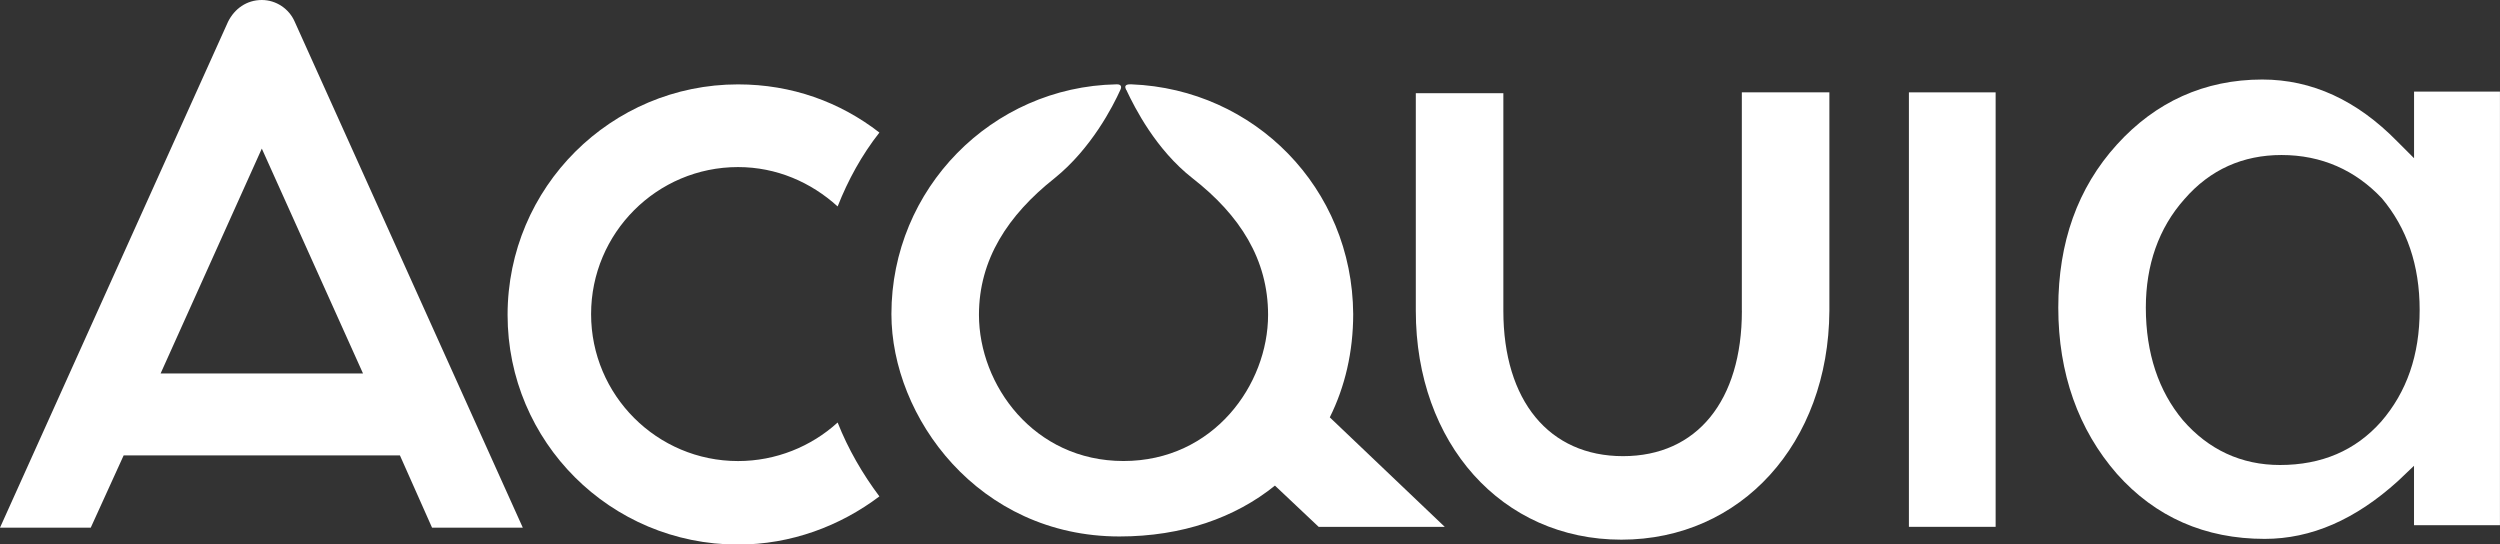
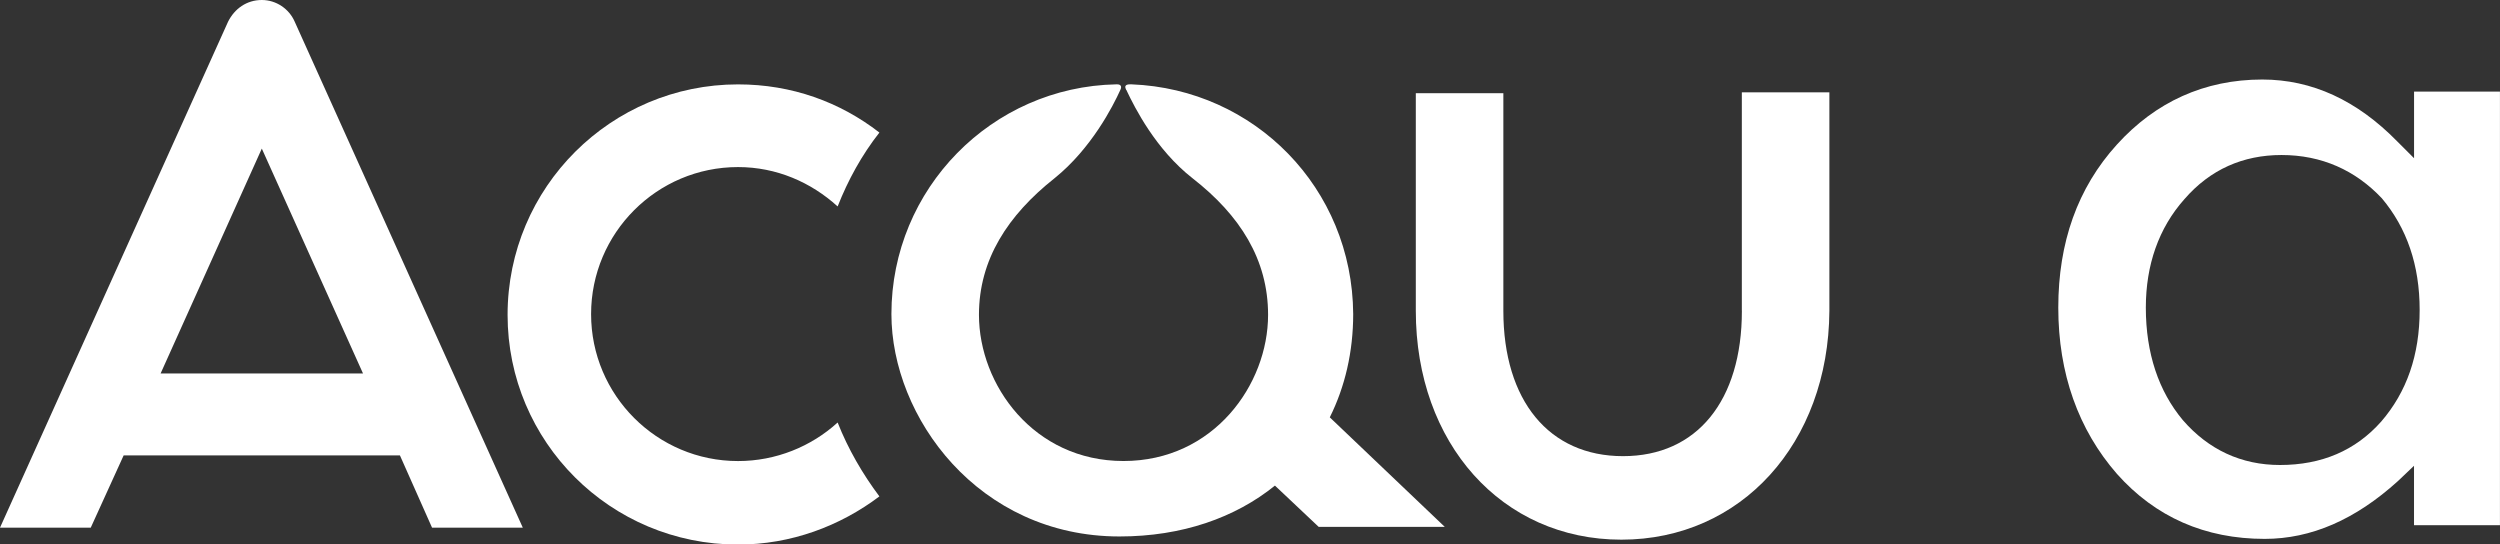
<svg xmlns="http://www.w3.org/2000/svg" version="1.1" id="Layer_1" x="0px" y="0px" viewBox="-2.8 2108.1 5765.6 1255.7" enable-background="new -2.8 2108.1 5765.6 1255.7" xml:space="preserve">
  <rect x="-2.8" y="2108.1" width="5765.6" height="1255.7" fill="#333333" stroke="none" />
  <g>
    <path fill="#FFFFFF" d="M4014.4,2824.9c0,207.4-103.7,335.2-274.1,335.2c-170.4,0-276-127.8-276-335.2V2323h-201.9v501.9   c0,305.6,198.2,527.8,474.1,527.8c276,0,477.8-222.3,479.7-527.8v-503.8h-201.9V2824.9z" />
-     <rect x="4399.6" y="2321.1" fill="#FFFFFF" width="200" height="1002" />
    <path fill="#FFFFFF" d="M1699.3,2493.4c88.9,0,168.5,35.2,229.7,90.8c24.1-61.1,55.6-118.5,96.3-170.4   c-90.8-70.4-201.9-111.1-326-111.1c-292.6,0-531.5,237.1-531.5,531.6c0,292.6,237.1,529.7,531.5,529.7   c122.2,0,235.2-42.6,326-111.1c-38.9-51.9-72.2-109.3-96.3-170.4c-61.1,55.6-142.6,88.9-229.7,88.9   c-187.1,0-338.9-151.9-338.9-338.9S1512.2,2493.4,1699.3,2493.4z" />
    <path fill="#FFFFFF" d="M5564.6,2319.3V2473l-38.9-38.9c-92.6-94.5-196.3-142.6-311.2-142.6c-133.4,0-246.3,51.9-335.2,150   c-90.8,100-135.2,226-135.2,376c0,151.9,46.3,281.5,135.2,383.4c88.9,100,203.7,150,340.8,150c107.4,0,209.3-44.5,307.4-133.4   l37-35.2v137.1h198.2V2319.3H5564.6z M5488.7,3080.5c-59.3,66.7-137.1,100-233.4,100c-88.9,0-164.8-35.2-224.1-103.7   c-55.6-66.7-85.2-153.7-85.2-259.3c0-98.2,29.6-183.4,88.9-250c59.3-68.5,135.2-101.9,224.1-101.9c92.6,0,170.4,35.2,231.5,100   c57.4,68.5,87,153.7,87,257.4S5547.9,3012,5488.7,3080.5z" />
    <path fill="#FFFFFF" d="M3118,2832.3c-1.9-290.8-227.8-518.6-511.2-529.7c-1.9,0-1.9,0-3.7,0c-9.3,0-13,3.7-9.3,11.1   c0,1.9,1.9,1.9,1.9,3.7c18.5,38.9,66.7,135.2,151.9,201.9c109.3,85.2,174.1,187.1,174.1,314.9c0,161.1-125.9,337.1-333.4,337.1   c-207.4,0-333.4-175.9-333.4-337.1c0-127.8,66.7-229.7,174.1-314.9c85.2-68.5,135.2-166.7,151.9-203.7c3.7-7.4,1.9-13-7.4-13h-1.9   c-287.1,5.6-518.6,240.8-518.6,529.7c0,237.1,200,513,526,513c144.7,0,267.1-43.4,358.5-117.3l100.8,95.1h290.8L3064,3070.6   C3099.1,3000.2,3118,2919.5,3118,2832.3z" />
    <path fill="#FFFFFF" d="M601,2108.1c-35.2,0-63,20.4-77.8,50L-2.8,3325h209.3l75.9-166.7h637.1l74.1,166.7h209.3l-526-1166.8   C664,2128.5,634.3,2108.1,601,2108.1z M367.6,2969.4L601,2450.8l233.4,518.6H367.6z" />
  </g>
</svg>